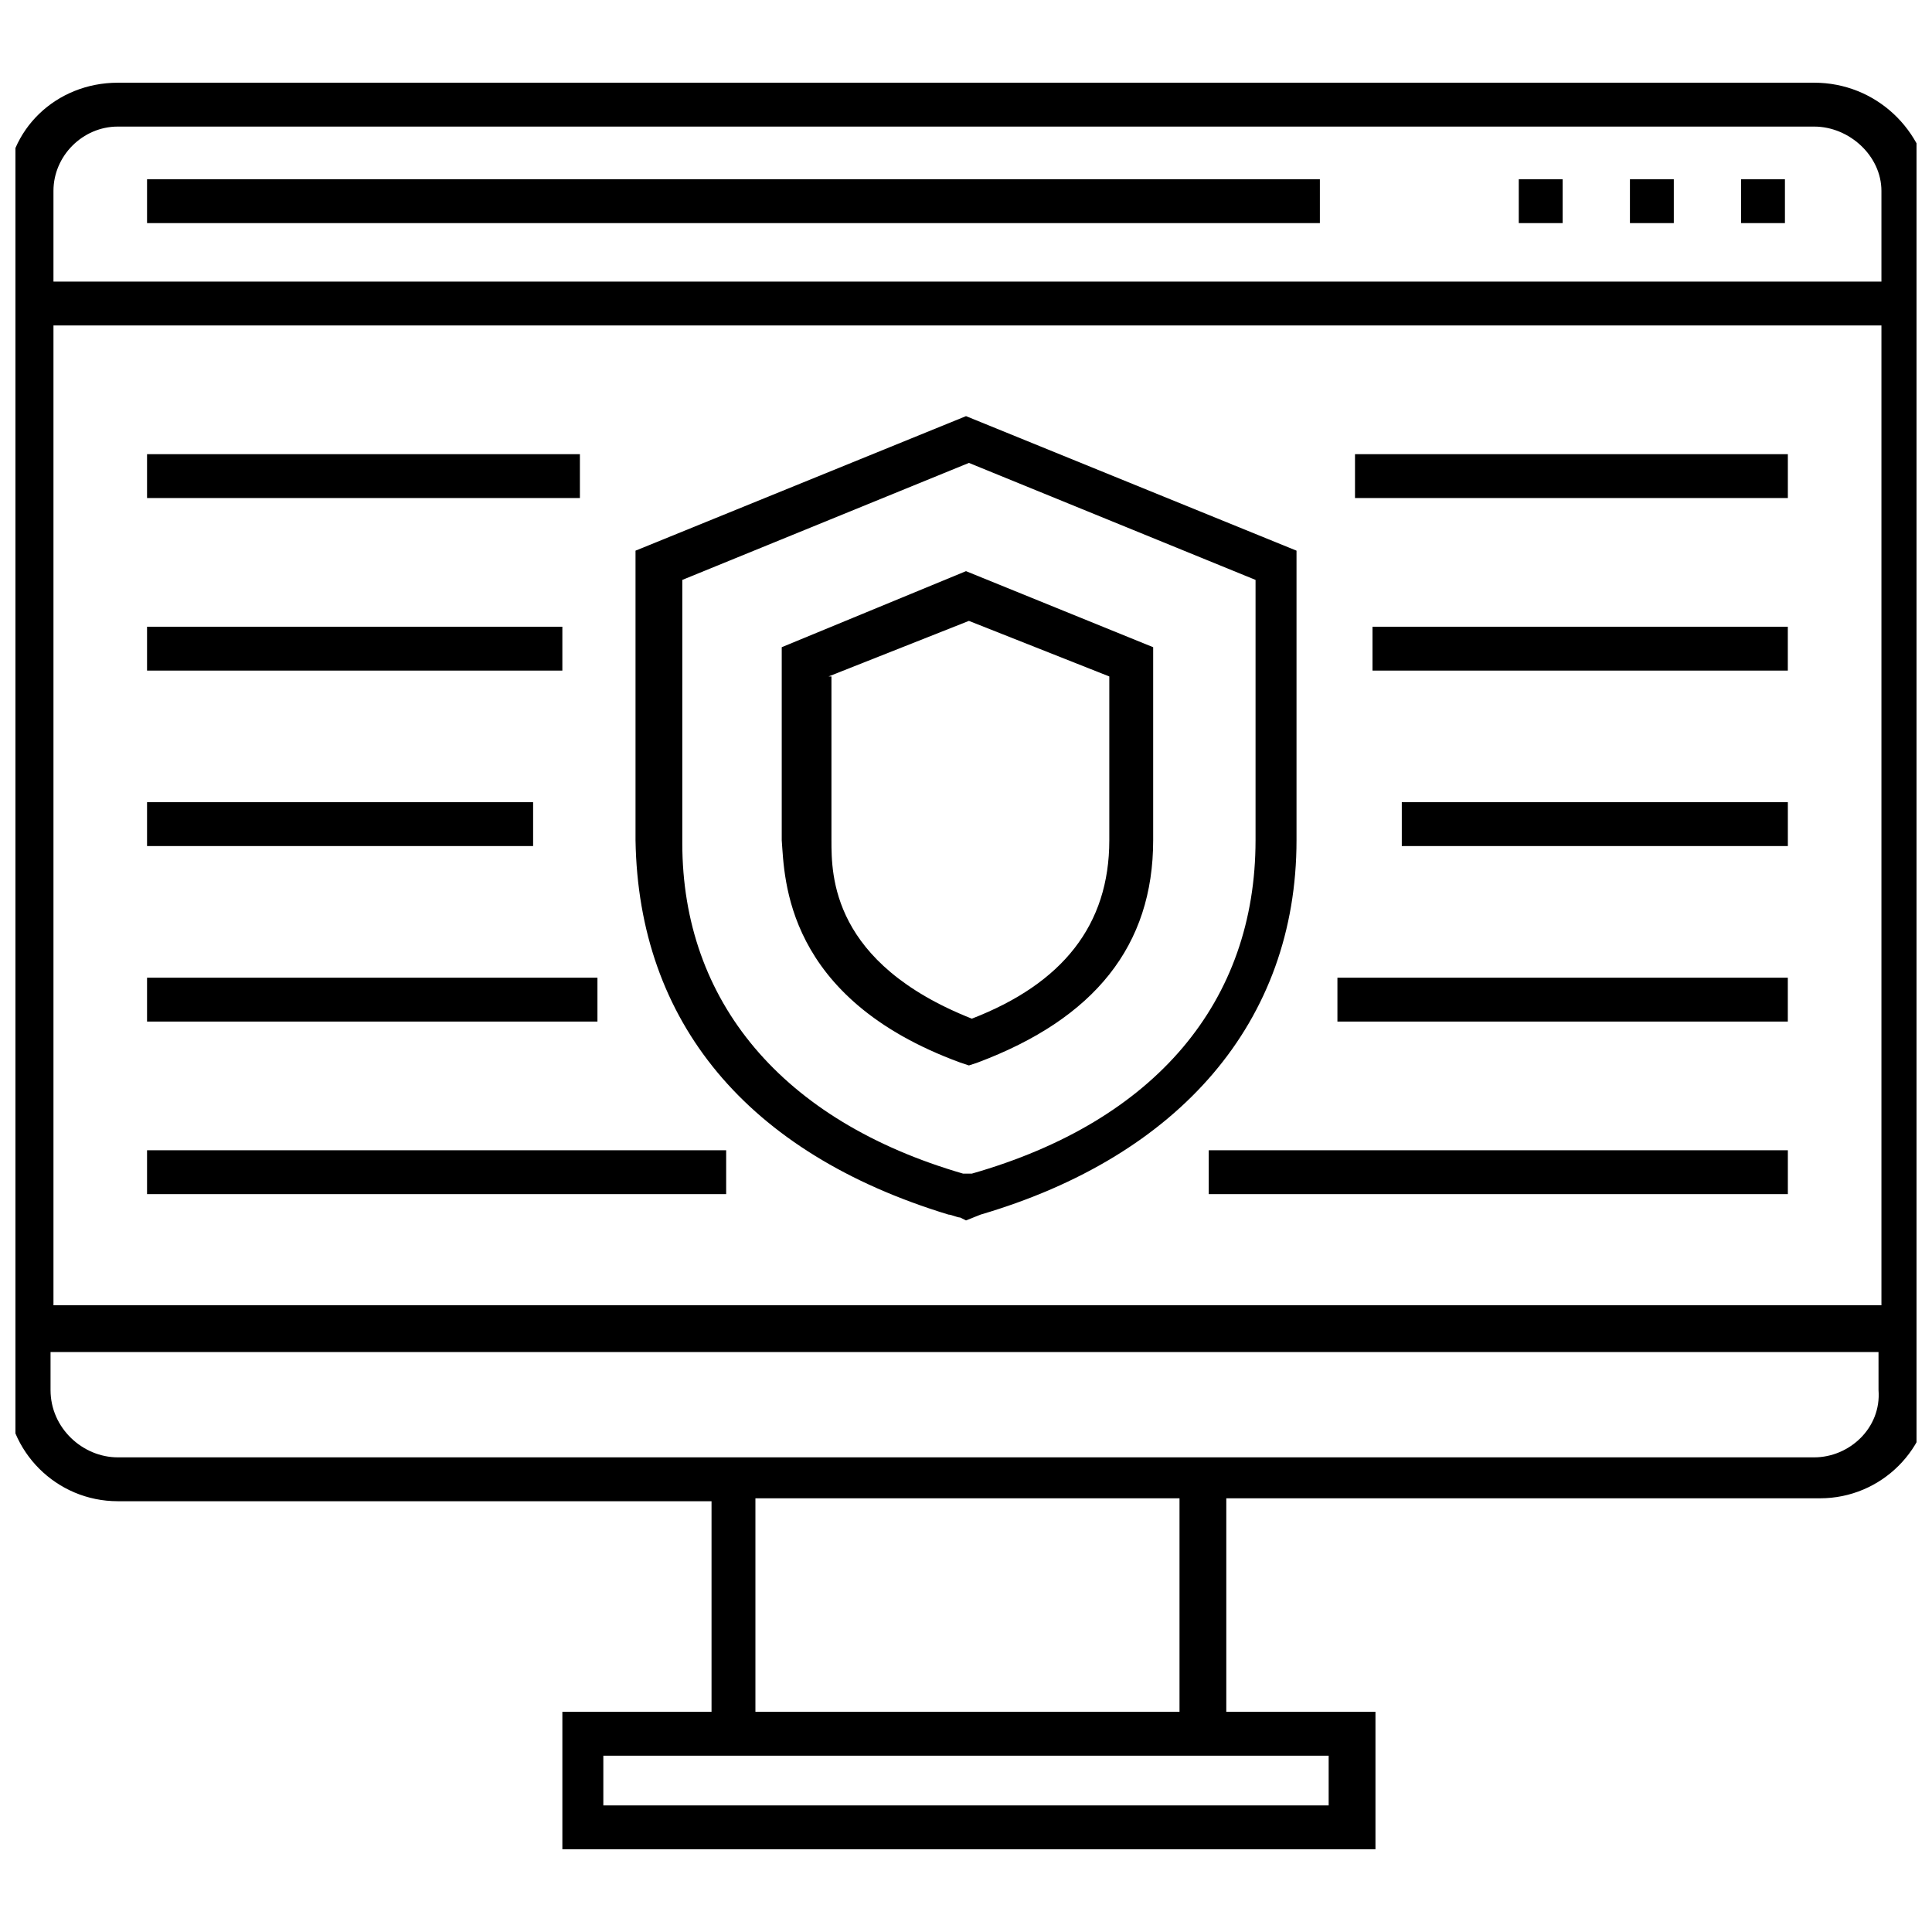
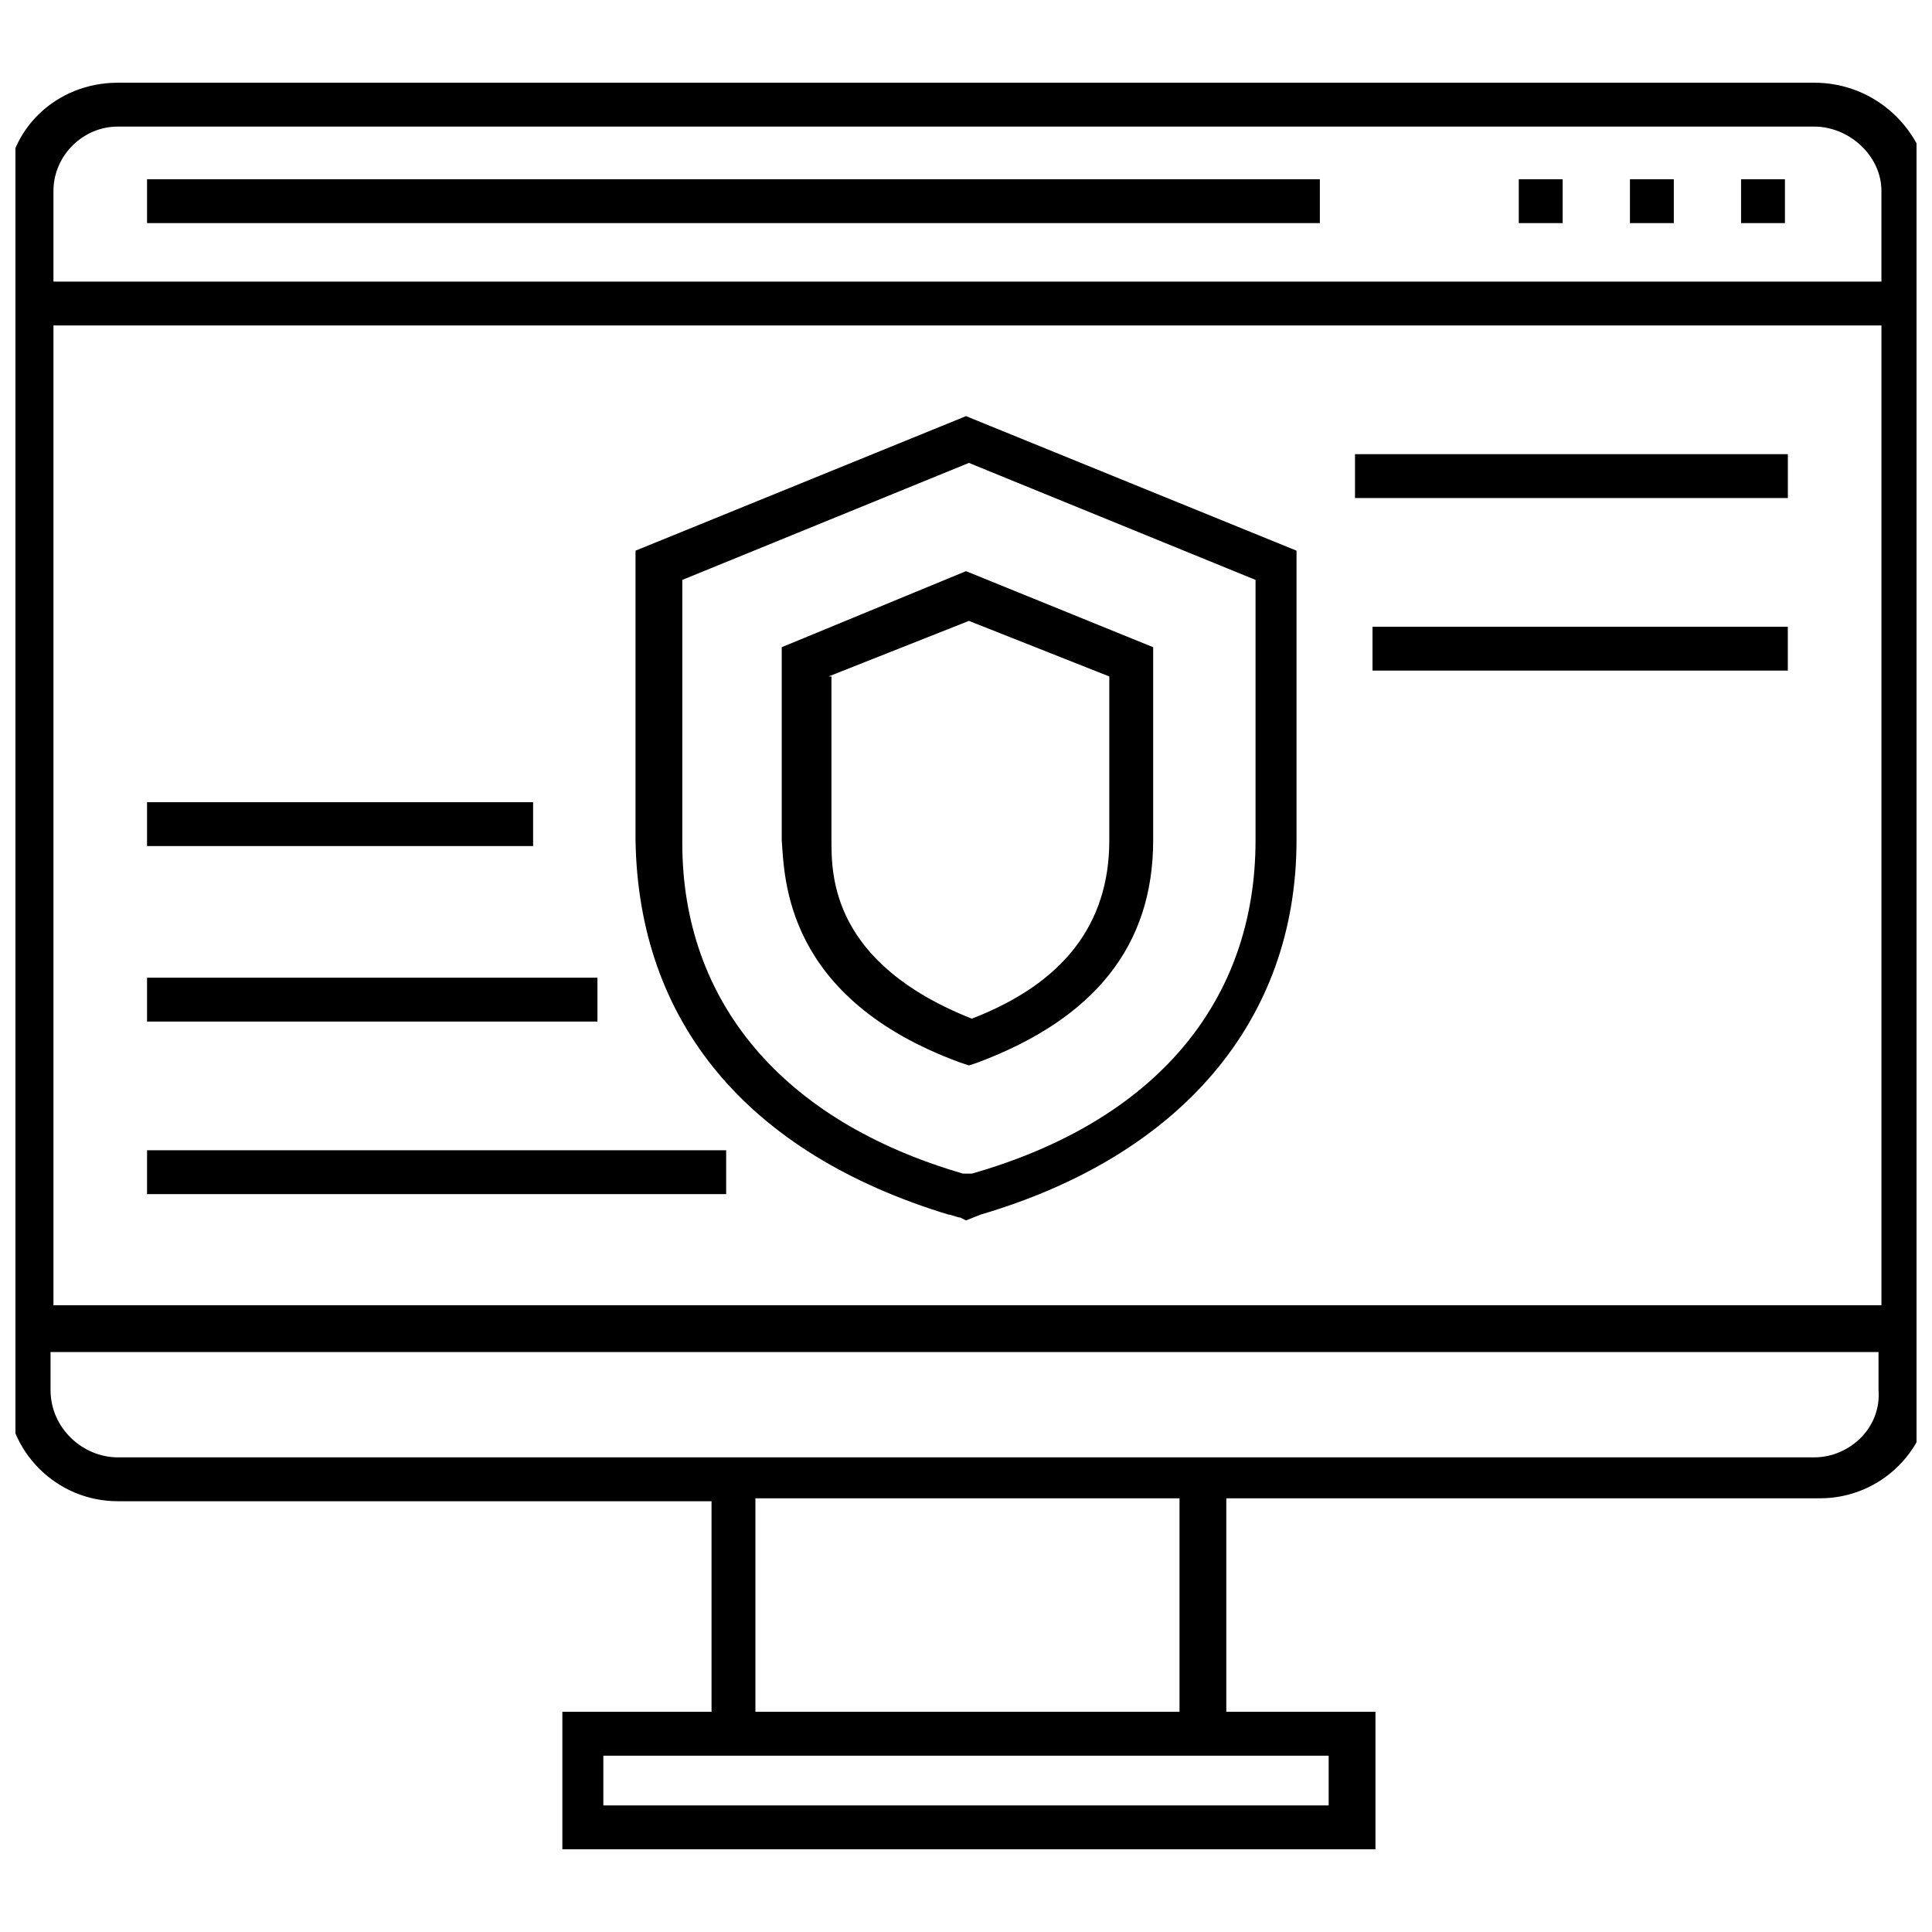
<svg xmlns="http://www.w3.org/2000/svg" width="800px" height="800px" version="1.1" viewBox="144 144 512 512">
  <defs>
    <clipPath id="a">
      <path d="m148.09 165h503.81v470h-503.81z" />
    </clipPath>
  </defs>
-   <path d="m546.49 191.5h11.625v11.625h-11.625z" />
+   <path d="m546.49 191.5h11.625v11.625h-11.625" />
  <path d="m605.4 191.5h11.625v11.625h-11.625z" />
  <path d="m575.95 191.5h11.625v11.625h-11.625z" />
  <path d="m182.97 191.5h310.81v11.625h-310.81z" />
  <g clip-path="url(#a)">
    <path d="m624.77 165.92h-449.55c-16.273 0-29.449 12.402-29.449 28.676v317.79c0 16.277 13.176 29.453 29.453 29.453h157.34v55.809h-39.531v36.43h215.48v-36.43h-39.531v-56.582h157.34c16.277 0 29.453-13.176 29.453-29.453v-317.02c-1.547-16.273-14.727-28.676-31.004-28.676zm-449.55 11.625h449.55c9.301 0 17.828 7.75 17.828 17.051v24.027l-484.43 0.004v-24.031c0-9.301 7.75-17.051 17.051-17.051zm467.38 52.707v259.66h-484.43v-259.66zm-146.49 379.02v13.176h-192.22v-13.176zm-39.527-11.625h-112.39v-56.582h112.39zm168.19-67.434h-449.55c-9.301 0-17.828-7.75-17.828-17.828v-10.078h484.43l0.004 10.078c0.773 10.078-7.754 17.828-17.055 17.828z" />
  </g>
  <path d="m395.35 465.88c0.773 0 2.324 0.773 3.102 0.773l1.551 0.773 3.875-1.547c52.707-15.5 83.711-51.156 83.711-99.211v-76.734l-87.586-35.652-87.586 35.652v76.734c0.773 48.055 29.453 82.934 82.934 99.211zm-70.531-168.2 75.957-31.004 75.957 31.004v68.984c0 42.629-26.352 74.41-75.184 88.359h-0.773-1.551c-48.055-13.953-74.41-45.73-74.41-87.586z" />
  <path d="m398.45 425.58 2.324 0.773 2.324-0.773c31.004-11.625 46.504-31.004 46.504-58.906v-51.156l-49.602-20.156-48.832 20.152v51.156c0.773 10.078 0.773 41.855 47.281 58.91zm-34.879-102.31 37.203-14.727 37.203 14.727v43.406c0 22.477-12.402 37.98-36.43 47.281-37.203-14.727-37.203-37.98-37.203-47.281v-43.406z" />
  <path d="m503.09 264.36h114.71v11.625h-114.71z" />
  <path d="m507.73 310.09h110.06v11.625h-110.06z" />
-   <path d="m515.49 356.59h102.31v11.625h-102.31z" />
-   <path d="m498.43 403.1h119.36v11.625h-119.36z" />
-   <path d="m464.33 448.83h153.47v11.625h-153.47z" />
-   <path d="m182.97 264.36h114.71v11.625h-114.71z" />
-   <path d="m182.97 310.09h110.06v11.625h-110.06z" />
  <path d="m182.97 356.59h102.31v11.625h-102.31z" />
  <path d="m182.97 403.1h119.36v11.625h-119.36z" />
  <path d="m182.97 448.83h153.47v11.625h-153.47z" />
</svg>